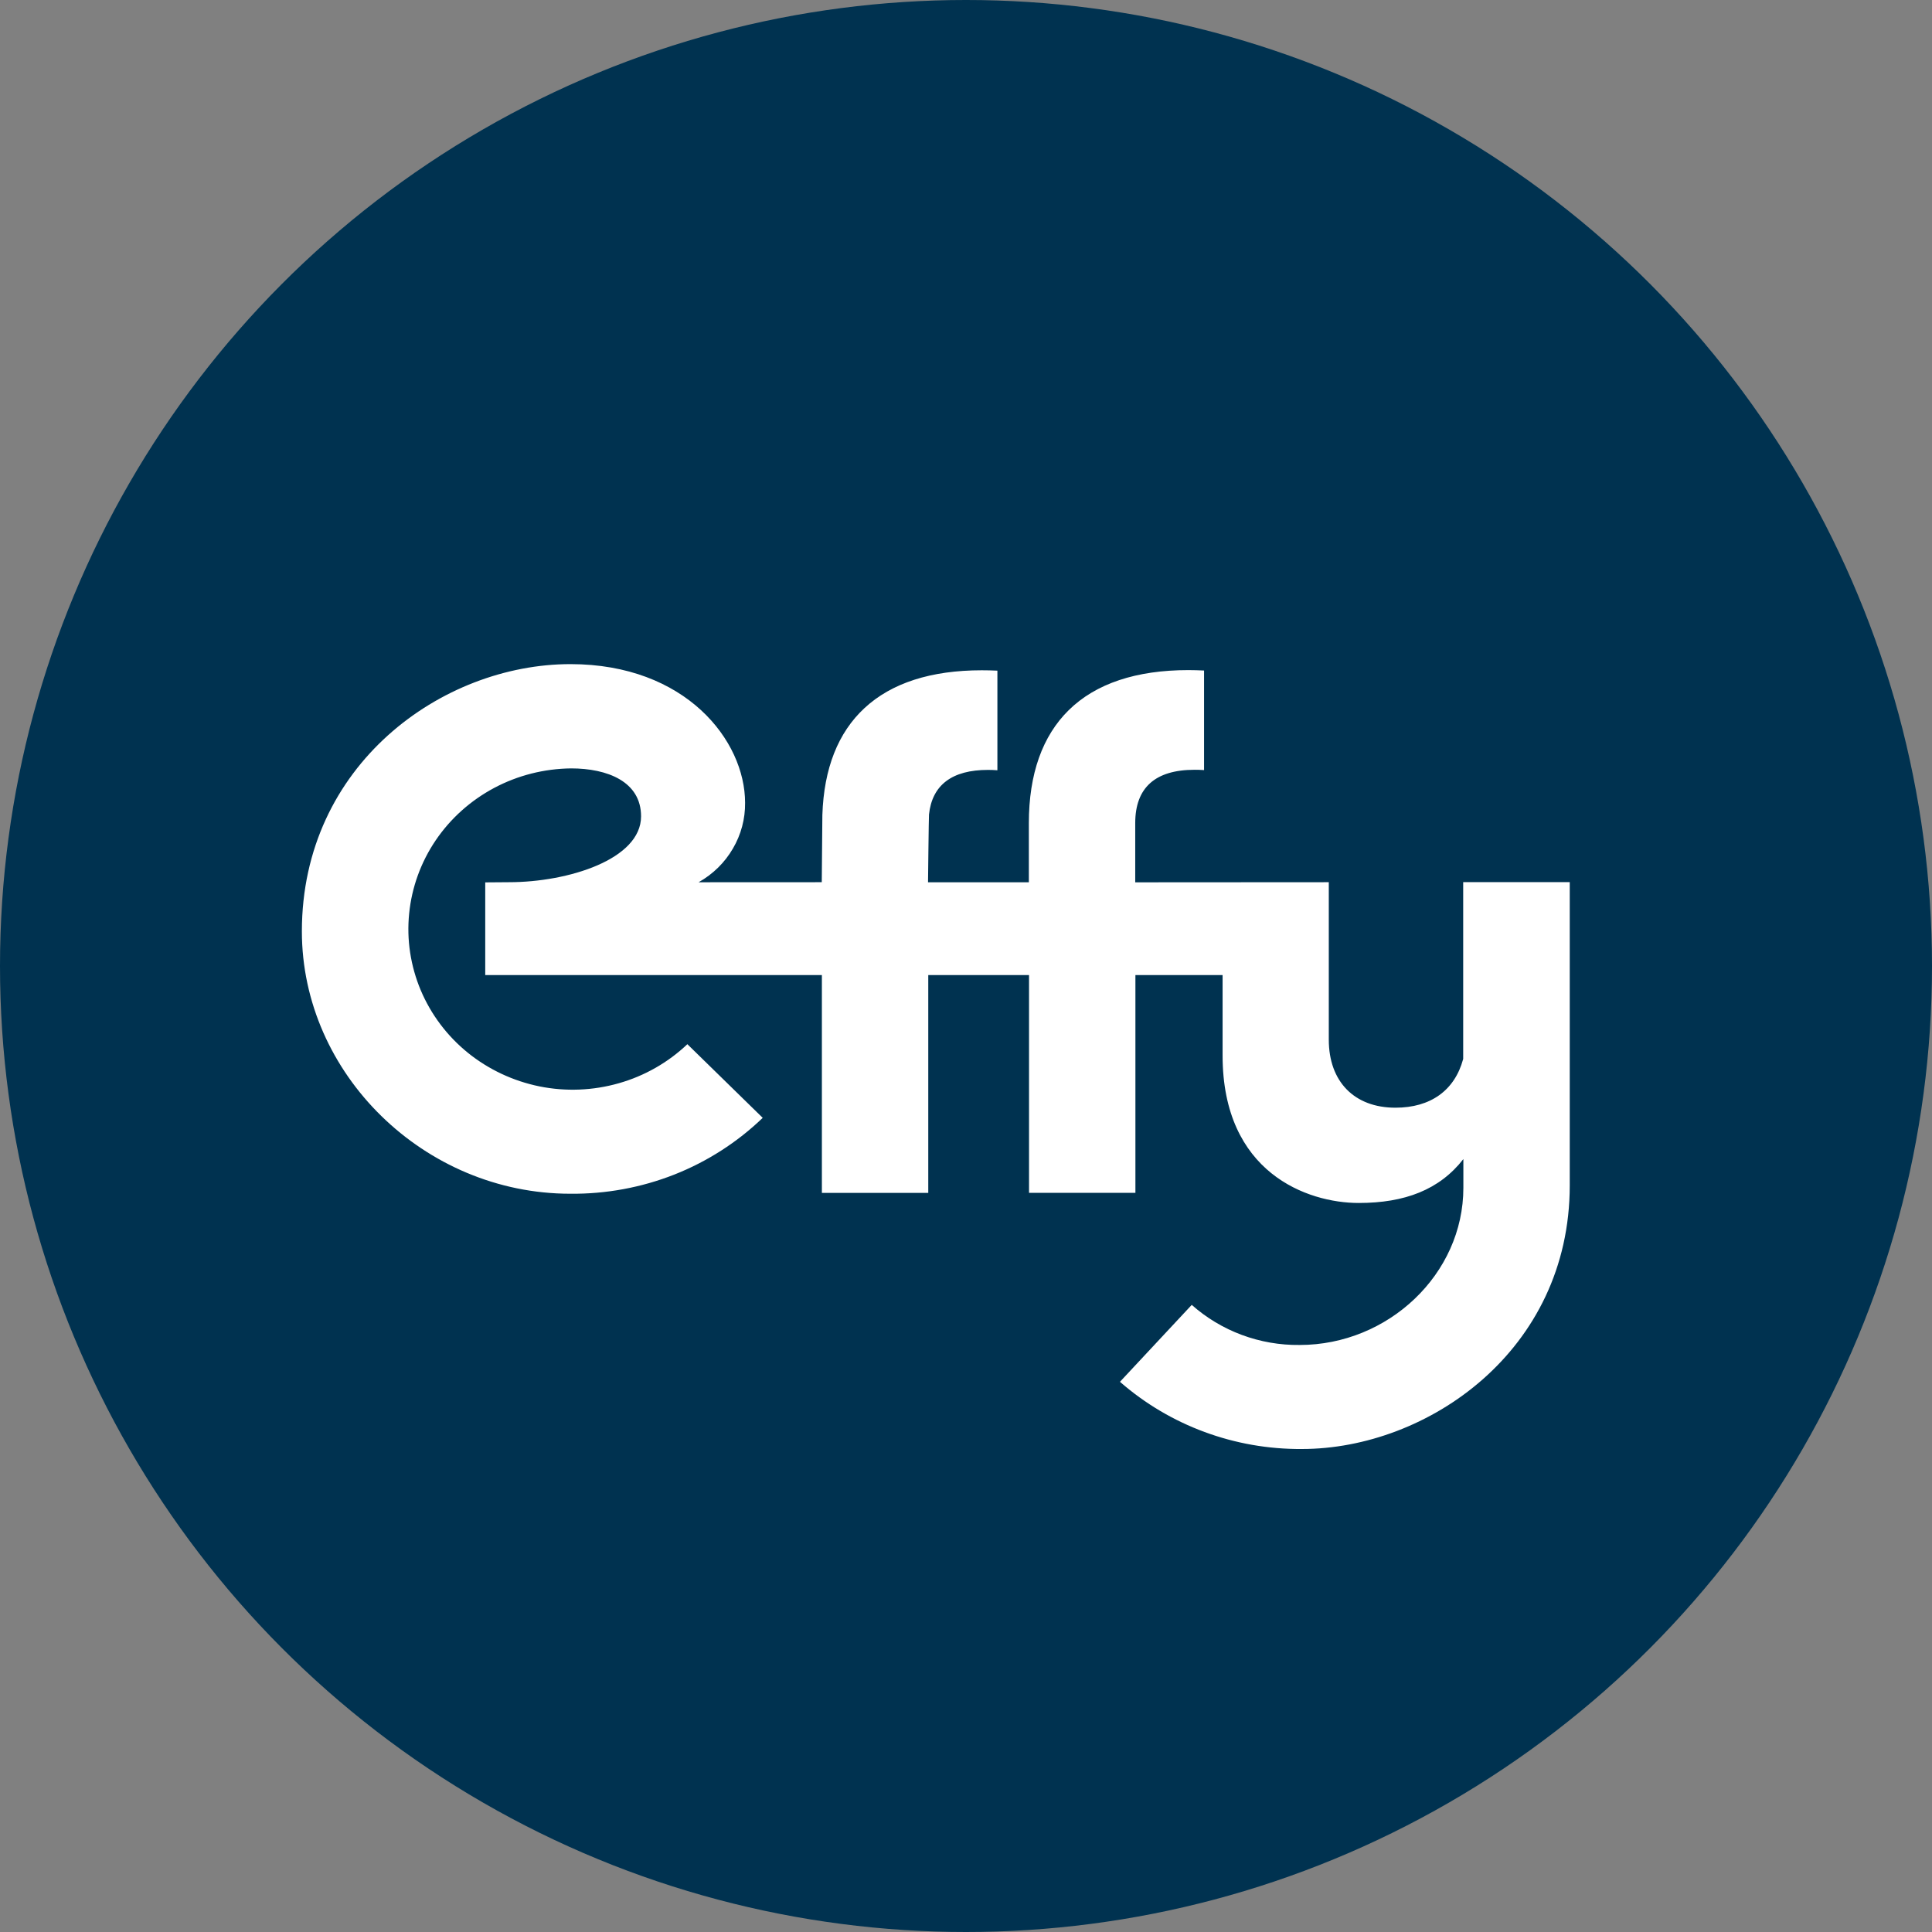
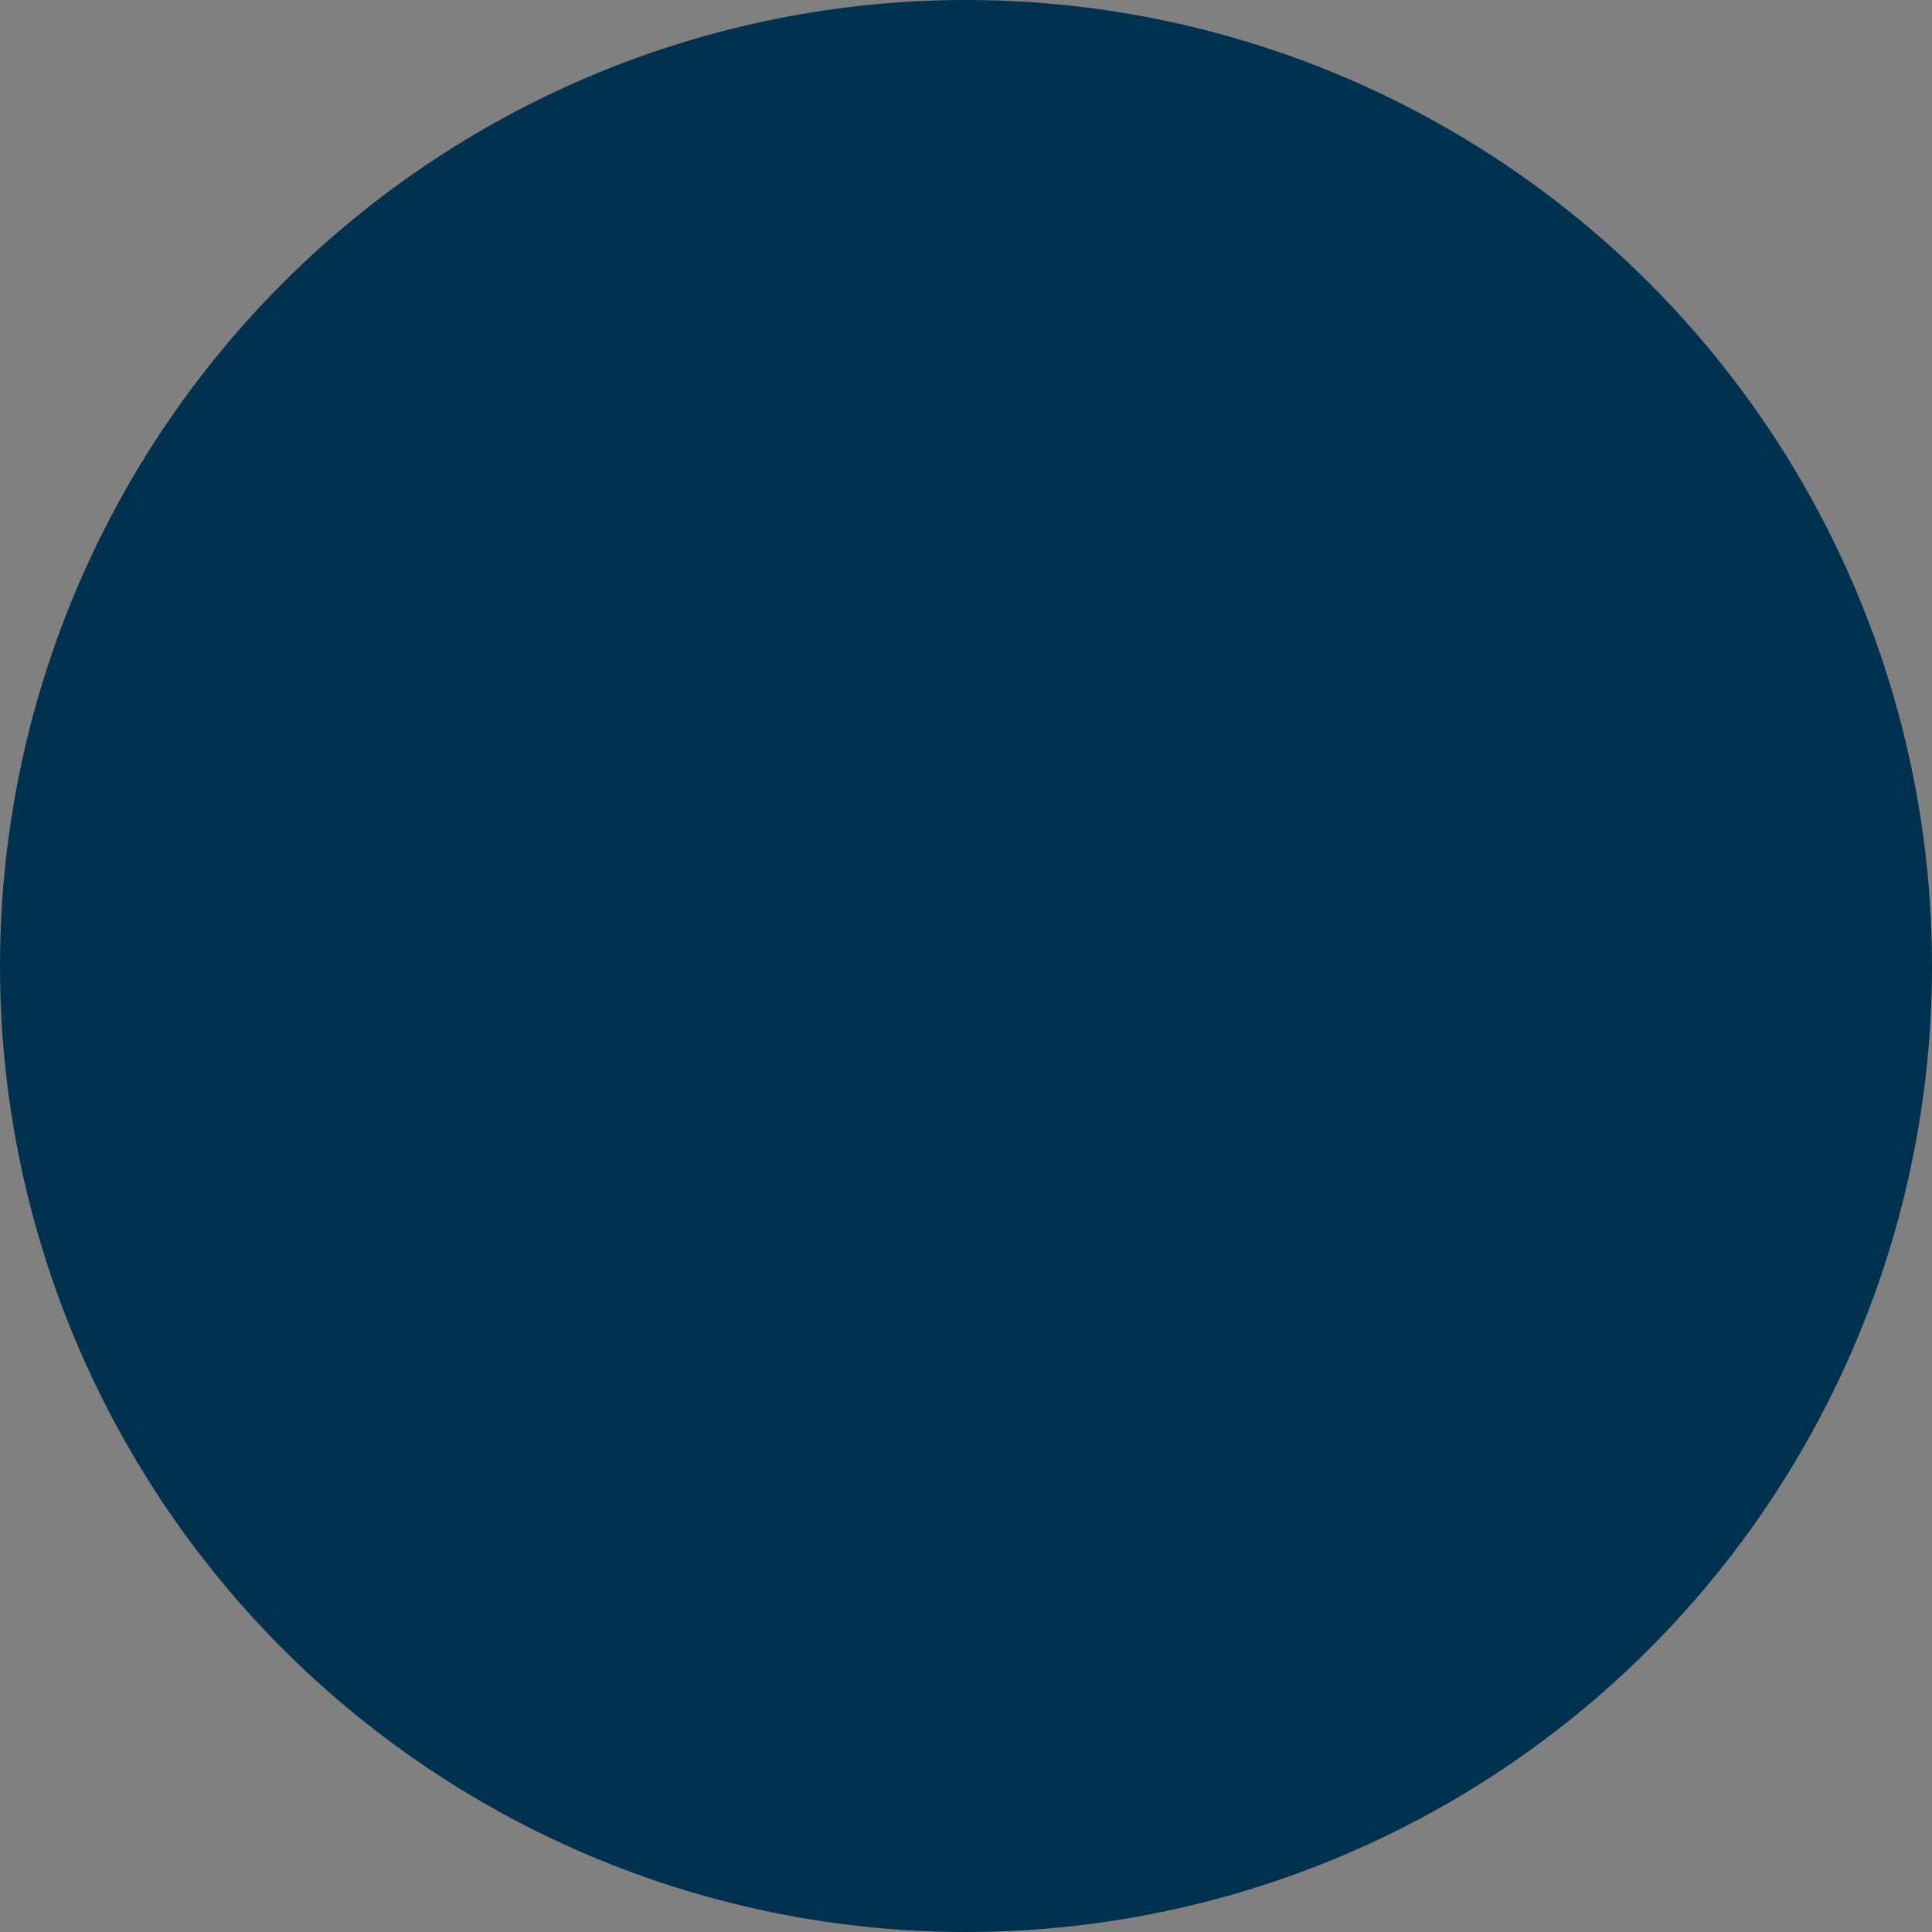
<svg xmlns="http://www.w3.org/2000/svg" width="32" height="32" viewBox="0 0 32 32" fill="none">
  <rect x="0" y="0" width="32" height="32" fill="#808080" stroke="none" />
  <circle cx="16" cy="16" r="16" fill="#003250" />
-   <path d="M18.55 22.887L19.739 21.613C20.228 22.047 20.867 22.285 21.527 22.277C22.992 22.277 24.238 21.105 24.238 19.674V19.198C23.842 19.706 23.268 19.925 22.504 19.925C21.654 19.925 20.25 19.425 20.25 17.483V16.15H18.806V19.757H17.044V16.15H15.375V19.758H13.613V16.15H8.037V14.615L8.432 14.612C9.407 14.612 10.618 14.235 10.618 13.521C10.618 12.945 10.06 12.727 9.459 12.727C9.014 12.732 8.577 12.842 8.186 13.05C7.795 13.258 7.462 13.556 7.216 13.919C6.971 14.281 6.82 14.697 6.777 15.13C6.733 15.563 6.8 16 6.969 16.402C7.139 16.804 7.406 17.159 7.749 17.437C8.092 17.714 8.499 17.905 8.935 17.994C9.37 18.082 9.822 18.064 10.249 17.942C10.676 17.821 11.066 17.598 11.385 17.295L12.633 18.515C12.213 18.919 11.715 19.239 11.168 19.455C10.621 19.67 10.035 19.778 9.445 19.772C7.026 19.772 5 17.785 5 15.426C5 12.669 7.321 11 9.448 11C11.357 11 12.341 12.265 12.341 13.297C12.344 13.563 12.274 13.825 12.139 14.055C12.005 14.286 11.81 14.478 11.574 14.611V14.613L13.611 14.612C13.611 14.612 13.621 13.53 13.621 13.498C13.646 12.728 13.881 12.133 14.32 11.727C14.768 11.312 15.421 11.102 16.261 11.102C16.345 11.102 16.432 11.104 16.52 11.108V12.758C16.466 12.754 16.414 12.752 16.364 12.752C15.768 12.752 15.439 13.002 15.387 13.491C15.383 13.526 15.371 14.613 15.371 14.613H17.041V13.633C17.041 12.821 17.265 12.19 17.704 11.76C18.152 11.321 18.82 11.099 19.684 11.099C19.768 11.099 19.855 11.102 19.943 11.106V12.755C19.89 12.751 19.837 12.75 19.787 12.75C19.133 12.75 18.803 13.047 18.803 13.633V14.614L22.009 14.612V17.22C22.009 17.915 22.432 18.347 23.113 18.347C23.694 18.347 24.093 18.062 24.234 17.543L24.235 17.537V14.611H26V19.633C26 22.375 23.64 24 21.563 24C20.452 24.008 19.378 23.611 18.55 22.887Z" fill="white" />
</svg>